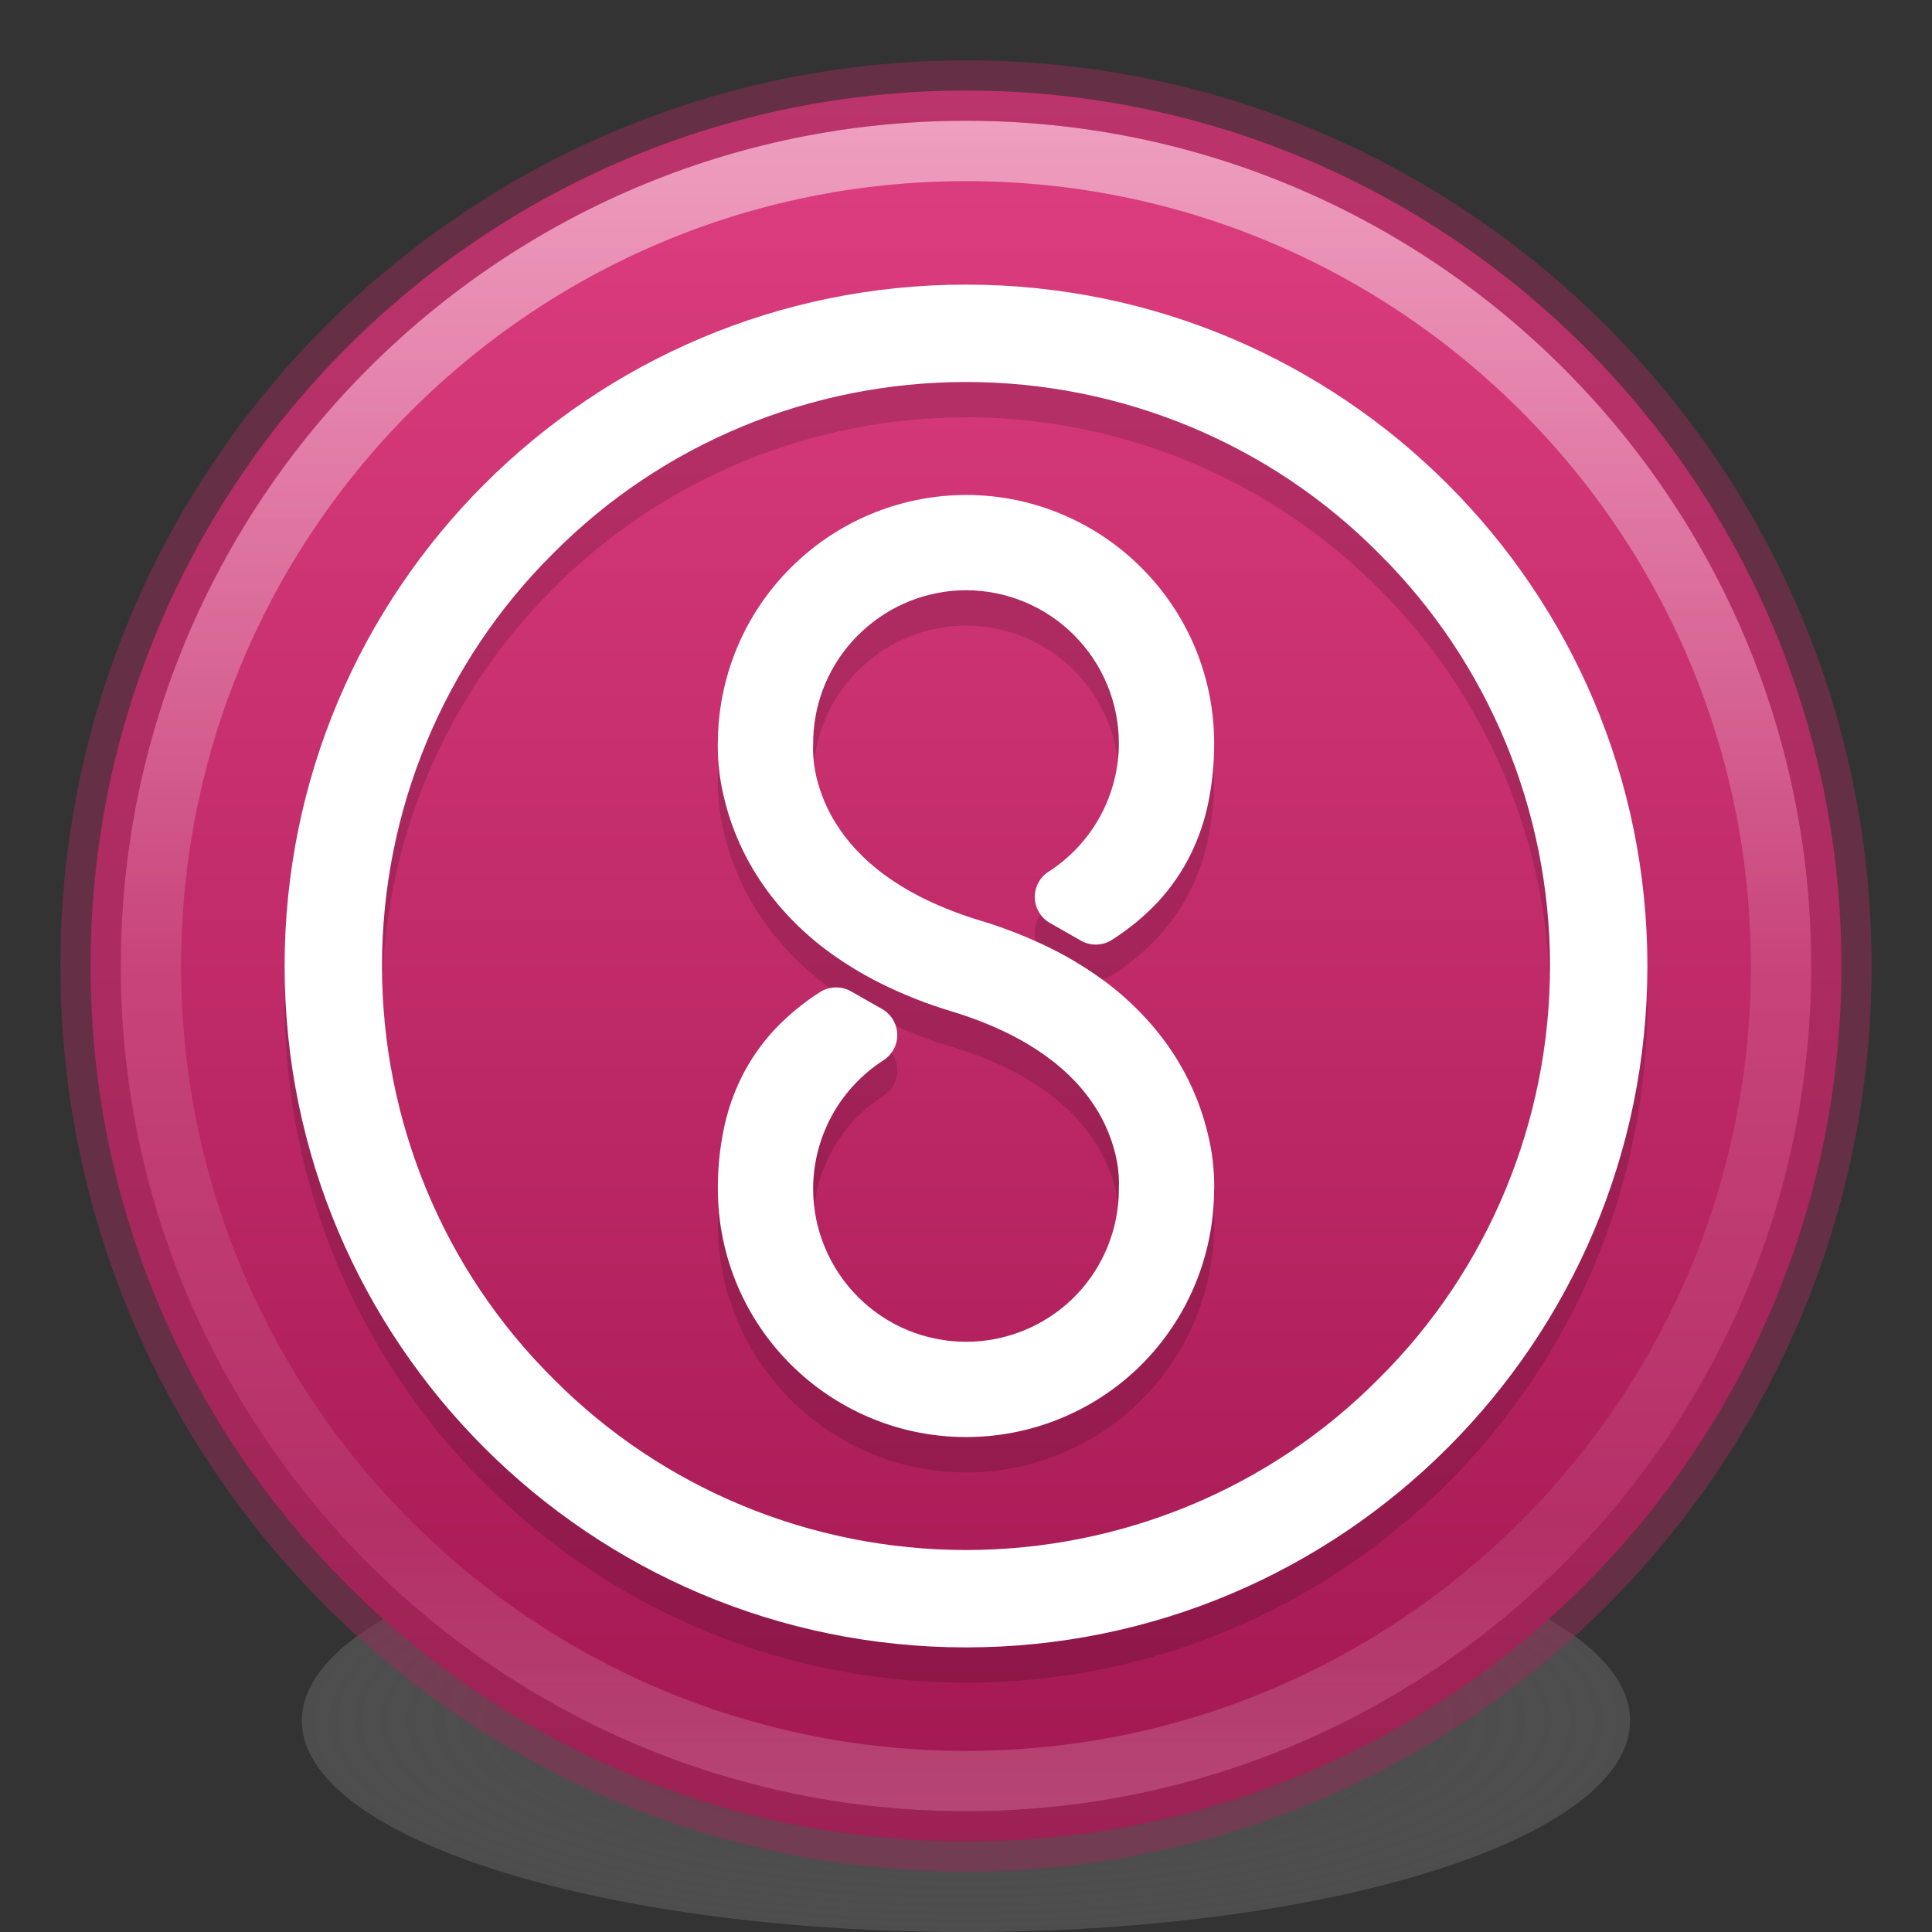
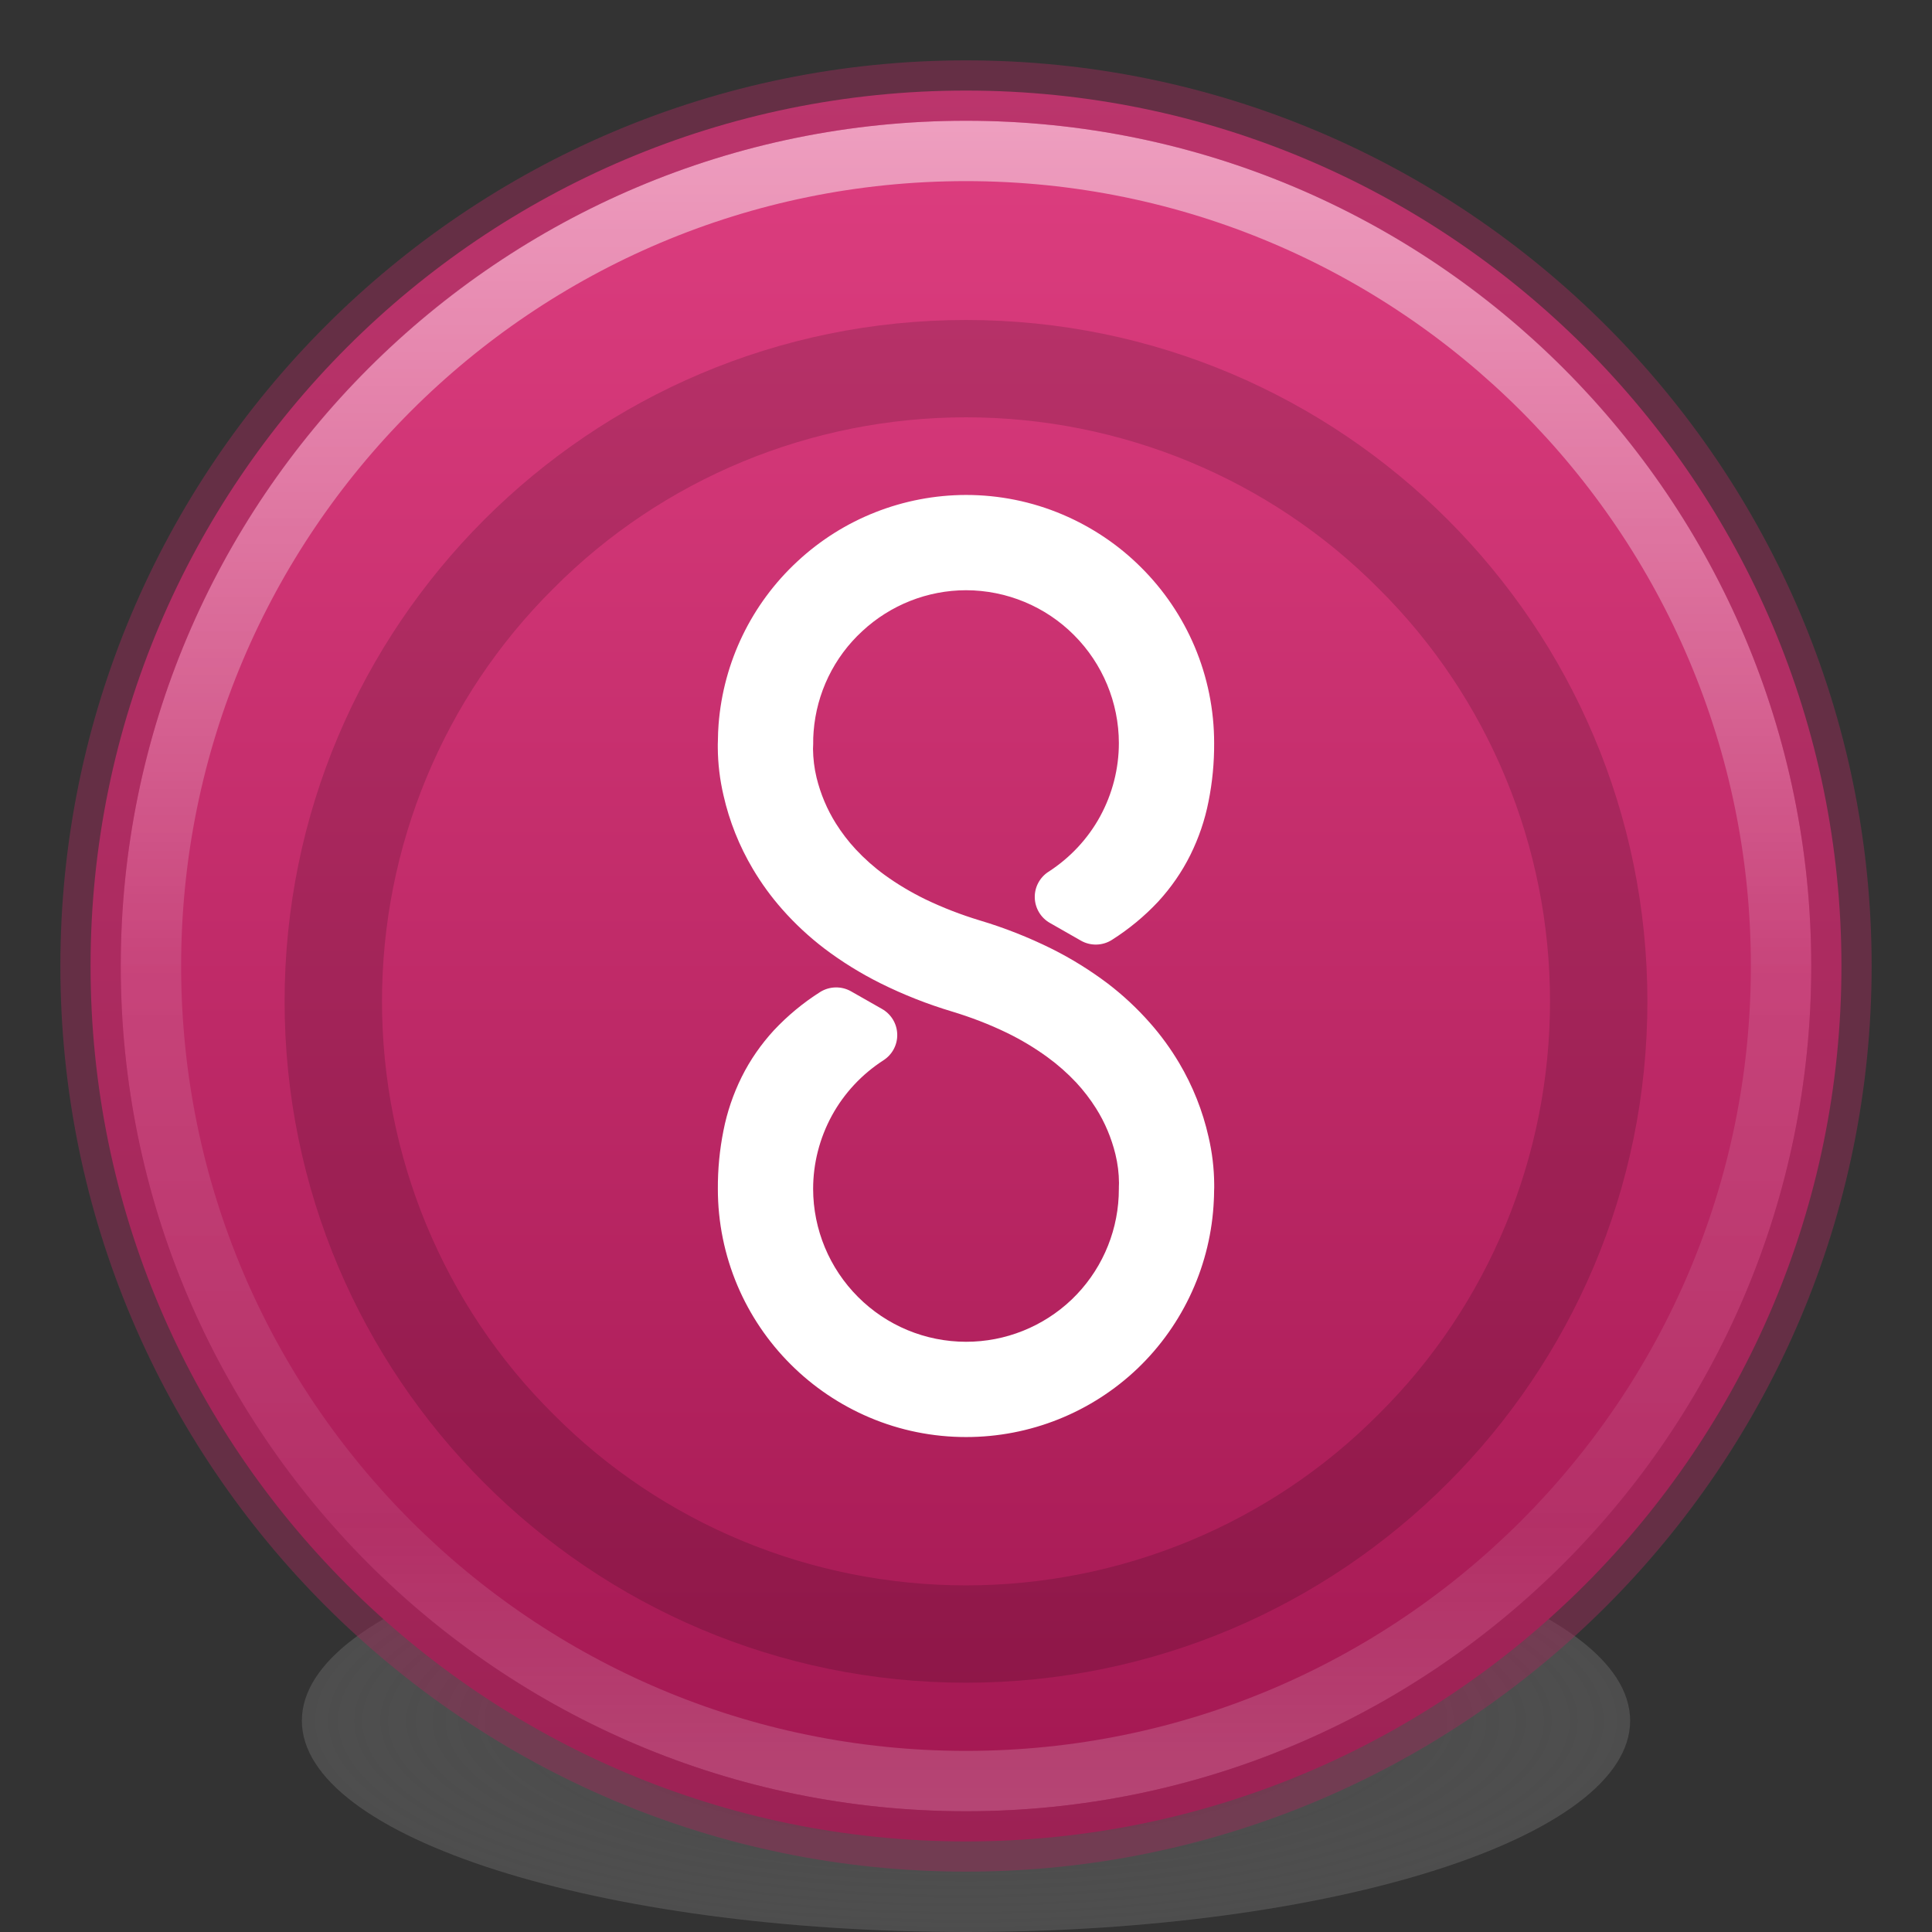
<svg xmlns="http://www.w3.org/2000/svg" style="isolation:isolate" viewBox="0 0 32 32" width="32pt" height="32pt">
  <rect x="0" y="0" width="32" height="32" fill="#333333" stroke="none" />
  <defs>
    <clipPath id="_clipPath_VnCqT22ug8ynxuzvDRLIBB37ceebSeQJ">
      <rect width="32" height="32" />
    </clipPath>
  </defs>
  <g clip-path="url(#_clipPath_VnCqT22ug8ynxuzvDRLIBB37ceebSeQJ)">
    <radialGradient id="_rgradient_1" fx="0.5" fy="0.5" cx="0.5" cy="0.5" r="1" gradientTransform="matrix(22,0,0,7,5,25)" gradientUnits="userSpaceOnUse">
      <stop offset="0%" stop-opacity="1" style="stop-color:rgb(61,61,61)" />
      <stop offset="50%" stop-opacity="0.498" style="stop-color:rgb(104,104,104)" />
      <stop offset="100%" stop-opacity="0" style="stop-color:rgb(104,104,104)" />
    </radialGradient>
    <path d=" M 27 28.5 C 27 30.433 22.075 32 16 32 C 9.925 32 5 30.433 5 28.5 C 5 26.567 9.925 25 16 25 C 22.075 25 27 26.567 27 28.5 Z " fill="url(#_rgradient_1)" />
    <linearGradient id="_lgradient_2" x1="0.5" y1="-1.7241379532406675e-8" x2="0.5" y2="1" gradientTransform="matrix(29,0,0,29,1.5,1.5)" gradientUnits="userSpaceOnUse">
      <stop offset="0%" stop-opacity="1" style="stop-color:rgb(222,62,128)" />
      <stop offset="100%" stop-opacity="1" style="stop-color:rgb(162,23,81)" />
    </linearGradient>
    <path d=" M 30.5 16 C 30.5 7.999 24.001 1.5 16 1.5 C 7.999 1.5 1.5 7.999 1.5 16 C 1.5 24.001 7.999 30.5 16 30.5 C 24.001 30.5 30.5 24.001 30.5 16 Z " fill="url(#_lgradient_2)" />
    <g opacity="0.5">
      <linearGradient id="_lgradient_3" x1="0.486" y1="-0.017" x2="0.486" y2="1.013">
        <stop offset="0%" stop-opacity="1" style="stop-color:rgb(255,255,255)" />
        <stop offset="50.776%" stop-opacity="0.235" style="stop-color:rgb(255,255,255)" />
        <stop offset="83.457%" stop-opacity="0.157" style="stop-color:rgb(255,255,255)" />
        <stop offset="100%" stop-opacity="0.392" style="stop-color:rgb(255,255,255)" />
      </linearGradient>
      <path d=" M 29.5 16 C 29.5 23.456 23.455 29.5 16 29.5 C 8.544 29.5 2.5 23.456 2.5 16 C 2.5 8.544 8.544 2.5 16 2.5 C 23.455 2.5 29.5 8.544 29.5 16 Z " fill="none" vector-effect="non-scaling-stroke" stroke-width="1" stroke="url(#_lgradient_3)" stroke-linejoin="round" stroke-linecap="round" stroke-miterlimit="4" />
    </g>
    <g opacity="0.5">
      <path d=" M 16 1.5 C 7.999 1.5 1.5 7.999 1.5 16 C 1.5 24.001 7.999 30.5 16 30.5 C 24.001 30.5 30.5 24.001 30.5 16 C 30.5 7.999 24.001 1.5 16 1.5 Z " fill="none" vector-effect="non-scaling-stroke" stroke-width="1" stroke="rgb(151,43,88)" stroke-linejoin="miter" stroke-linecap="butt" stroke-miterlimit="4" />
    </g>
-     <path d=" M 20.11 12.889 C 20.11 12.89 20.11 12.89 20.11 12.891 C 20.112 13.216 20.081 13.541 20.017 13.86 C 19.957 14.168 19.855 14.466 19.716 14.747 C 19.576 15.028 19.395 15.289 19.182 15.52 C 18.955 15.763 18.697 15.975 18.416 16.153 C 18.262 16.252 18.064 16.257 17.905 16.166 L 17.39 15.873 C 17.239 15.788 17.144 15.629 17.139 15.455 C 17.134 15.281 17.222 15.117 17.368 15.023 C 17.724 14.794 18.019 14.479 18.222 14.107 C 18.425 13.734 18.532 13.317 18.532 12.893 C 18.532 12.893 18.532 12.893 18.532 12.893 C 18.531 12.222 18.263 11.578 17.789 11.104 C 17.315 10.629 16.671 10.363 16 10.362 C 15.362 10.363 14.748 10.605 14.281 11.041 C 13.812 11.472 13.525 12.066 13.476 12.701 C 13.47 12.771 13.468 12.841 13.469 12.91 C 13.467 12.937 13.466 12.964 13.466 12.99 C 13.468 13.151 13.487 13.311 13.525 13.467 C 13.591 13.736 13.699 13.993 13.846 14.227 C 13.942 14.378 14.05 14.52 14.172 14.652 C 14.318 14.809 14.478 14.951 14.651 15.077 C 14.863 15.231 15.089 15.365 15.324 15.479 C 15.615 15.62 15.918 15.737 16.228 15.83 C 16.637 15.953 17.035 16.11 17.418 16.299 C 17.745 16.462 18.057 16.656 18.349 16.877 C 18.601 17.07 18.834 17.286 19.043 17.524 C 19.227 17.731 19.39 17.955 19.531 18.193 C 19.756 18.573 19.92 18.985 20.017 19.414 C 20.077 19.672 20.109 19.935 20.111 20.201 C 20.112 20.239 20.111 20.279 20.109 20.319 L 20.109 20.322 C 20.109 20.325 20.109 20.328 20.109 20.331 C 20.109 20.376 20.107 20.419 20.105 20.464 C 20.059 21.521 19.606 22.519 18.843 23.251 C 18.077 23.981 17.059 24.389 16 24.388 C 15.451 24.388 14.908 24.279 14.402 24.064 C 13.914 23.857 13.47 23.558 13.096 23.183 C 12.72 22.809 12.421 22.365 12.214 21.877 C 12 21.371 11.89 20.829 11.89 20.28 C 11.888 19.955 11.919 19.63 11.983 19.311 C 12.043 19.004 12.145 18.706 12.284 18.424 C 12.424 18.143 12.605 17.883 12.818 17.651 C 13.045 17.409 13.303 17.195 13.584 17.017 C 13.738 16.92 13.936 16.915 14.095 17.005 L 14.61 17.297 C 14.761 17.384 14.857 17.543 14.861 17.717 C 14.866 17.89 14.779 18.054 14.632 18.148 C 14.276 18.378 13.981 18.693 13.778 19.065 C 13.575 19.437 13.468 19.855 13.468 20.278 C 13.469 20.949 13.737 21.593 14.211 22.067 C 14.685 22.542 15.329 22.81 16.001 22.81 C 16.652 22.811 17.28 22.559 17.751 22.11 C 18.22 21.661 18.499 21.047 18.529 20.398 L 18.532 20.267 C 18.532 20.26 18.532 20.252 18.532 20.244 C 18.533 20.223 18.534 20.203 18.534 20.181 C 18.533 20.02 18.513 19.86 18.475 19.704 C 18.409 19.434 18.301 19.177 18.154 18.943 C 18.058 18.792 17.949 18.65 17.828 18.519 C 17.682 18.363 17.521 18.221 17.348 18.094 C 17.136 17.94 16.911 17.805 16.676 17.692 C 16.385 17.551 16.082 17.435 15.772 17.341 C 15.364 17.219 14.965 17.062 14.583 16.872 C 14.256 16.709 13.944 16.516 13.652 16.294 C 13.401 16.103 13.167 15.886 12.958 15.648 C 12.774 15.441 12.611 15.217 12.47 14.979 C 12.245 14.6 12.08 14.187 11.983 13.758 C 11.923 13.501 11.891 13.237 11.889 12.973 C 11.888 12.932 11.889 12.89 11.891 12.85 L 11.891 12.847 C 11.891 12.845 11.891 12.843 11.891 12.841 C 11.892 12.754 11.895 12.669 11.902 12.582 C 11.982 11.551 12.448 10.586 13.208 9.884 C 13.966 9.178 14.964 8.785 16 8.783 C 16.549 8.783 17.092 8.893 17.598 9.107 C 18.086 9.314 18.531 9.613 18.904 9.988 C 19.28 10.363 19.579 10.806 19.786 11.294 C 20 11.8 20.11 12.343 20.11 12.891" fill="rgb(0,0,0)" fill-opacity="0.15" />
    <path d=" M 4.714 16.586 C 4.714 10.357 9.771 5.3 16 5.3 C 22.229 5.3 27.286 10.357 27.286 16.586 C 27.286 22.814 22.229 27.871 16 27.871 C 9.771 27.871 4.714 22.814 4.714 16.586 Z  M 6.327 16.586 C 6.327 14.022 7.342 11.556 9.164 9.75 C 10.97 7.928 13.437 6.912 16 6.912 C 18.563 6.912 21.03 7.928 22.836 9.75 C 24.658 11.556 25.673 14.022 25.673 16.586 C 25.673 19.149 24.658 21.616 22.836 23.422 C 21.03 25.243 18.563 26.259 16 26.259 C 13.437 26.259 10.97 25.243 9.164 23.422 C 7.342 21.616 6.327 19.149 6.327 16.586 Z " fill-rule="evenodd" fill="rgb(0,0,0)" fill-opacity="0.15" />
-     <path d=" M 4.714 16 C 4.714 9.771 9.771 4.714 16 4.714 C 22.229 4.714 27.286 9.771 27.286 16 C 27.286 22.229 22.229 27.286 16 27.286 C 9.771 27.286 4.714 22.229 4.714 16 Z  M 6.327 16 C 6.327 13.437 7.342 10.97 9.164 9.164 C 10.97 7.342 13.437 6.327 16 6.327 C 18.563 6.327 21.03 7.342 22.836 9.164 C 24.658 10.97 25.673 13.437 25.673 16 C 25.673 18.563 24.658 21.03 22.836 22.836 C 21.03 24.658 18.563 25.673 16 25.673 C 13.437 25.673 10.97 24.658 9.164 22.836 C 7.342 21.03 6.327 18.563 6.327 16 Z " fill-rule="evenodd" fill="rgb(255,255,255)" />
    <path d=" M 20.11 12.304 C 20.11 12.305 20.11 12.305 20.11 12.306 C 20.112 12.631 20.081 12.956 20.017 13.275 C 19.957 13.582 19.855 13.88 19.716 14.161 C 19.576 14.443 19.395 14.703 19.182 14.935 C 18.955 15.177 18.697 15.39 18.416 15.568 C 18.262 15.666 18.064 15.671 17.905 15.581 L 17.39 15.287 C 17.239 15.202 17.144 15.043 17.139 14.869 C 17.134 14.695 17.222 14.531 17.368 14.438 C 17.724 14.208 18.019 13.893 18.222 13.521 C 18.425 13.148 18.532 12.731 18.532 12.308 C 18.532 12.308 18.532 12.308 18.532 12.308 C 18.531 11.637 18.263 10.993 17.789 10.519 C 17.315 10.043 16.671 9.777 16 9.776 C 15.362 9.777 14.748 10.02 14.281 10.455 C 13.812 10.886 13.525 11.481 13.476 12.116 C 13.47 12.185 13.468 12.255 13.469 12.324 C 13.467 12.351 13.466 12.378 13.466 12.404 C 13.468 12.565 13.487 12.725 13.525 12.881 C 13.591 13.15 13.699 13.407 13.846 13.641 C 13.942 13.793 14.05 13.935 14.172 14.066 C 14.318 14.223 14.478 14.365 14.651 14.491 C 14.863 14.645 15.089 14.779 15.324 14.894 C 15.615 15.034 15.918 15.151 16.228 15.245 C 16.637 15.367 17.035 15.524 17.418 15.714 C 17.745 15.877 18.057 16.071 18.349 16.291 C 18.601 16.484 18.834 16.701 19.043 16.938 C 19.227 17.145 19.39 17.37 19.531 17.607 C 19.756 17.987 19.92 18.399 20.017 18.829 C 20.077 19.086 20.109 19.349 20.111 19.615 C 20.112 19.654 20.111 19.693 20.109 19.733 L 20.109 19.736 C 20.109 19.739 20.109 19.742 20.109 19.745 C 20.109 19.79 20.107 19.834 20.105 19.878 C 20.059 20.935 19.606 21.934 18.843 22.665 C 18.077 23.396 17.059 23.803 16 23.802 C 15.451 23.802 14.908 23.693 14.402 23.478 C 13.914 23.271 13.47 22.972 13.096 22.598 C 12.72 22.223 12.421 21.78 12.214 21.292 C 12 20.786 11.89 20.243 11.89 19.694 C 11.888 19.369 11.919 19.044 11.983 18.725 C 12.043 18.418 12.145 18.12 12.284 17.839 C 12.424 17.557 12.605 17.297 12.818 17.065 C 13.045 16.823 13.303 16.609 13.584 16.431 C 13.738 16.334 13.936 16.329 14.095 16.419 L 14.61 16.712 C 14.761 16.798 14.857 16.957 14.861 17.131 C 14.866 17.304 14.779 17.468 14.632 17.562 C 14.276 17.792 13.981 18.107 13.778 18.479 C 13.575 18.852 13.468 19.269 13.468 19.692 C 13.469 20.363 13.737 21.007 14.211 21.481 C 14.685 21.957 15.329 22.224 16.001 22.224 C 16.652 22.225 17.28 21.973 17.751 21.524 C 18.22 21.075 18.499 20.462 18.529 19.813 L 18.532 19.681 C 18.532 19.675 18.532 19.667 18.532 19.659 C 18.533 19.638 18.534 19.617 18.534 19.595 C 18.533 19.434 18.513 19.274 18.475 19.118 C 18.409 18.849 18.301 18.591 18.154 18.358 C 18.058 18.206 17.949 18.064 17.828 17.933 C 17.682 17.777 17.521 17.635 17.348 17.509 C 17.136 17.355 16.911 17.22 16.676 17.106 C 16.385 16.965 16.082 16.849 15.772 16.755 C 15.364 16.633 14.965 16.476 14.583 16.286 C 14.256 16.123 13.944 15.93 13.652 15.709 C 13.401 15.517 13.167 15.3 12.958 15.063 C 12.774 14.855 12.611 14.631 12.47 14.393 C 12.245 14.014 12.08 13.602 11.983 13.172 C 11.923 12.915 11.891 12.651 11.889 12.387 C 11.888 12.346 11.889 12.305 11.891 12.264 L 11.891 12.261 C 11.891 12.259 11.891 12.257 11.891 12.255 C 11.892 12.168 11.895 12.083 11.902 11.997 C 11.982 10.965 12.448 10.001 13.208 9.298 C 13.966 8.592 14.964 8.2 16 8.198 C 16.549 8.198 17.092 8.307 17.598 8.522 C 18.086 8.729 18.531 9.028 18.904 9.402 C 19.28 9.777 19.579 10.22 19.786 10.708 C 20 11.214 20.11 11.757 20.11 12.306" fill="rgb(255,255,255)" />
  </g>
</svg>